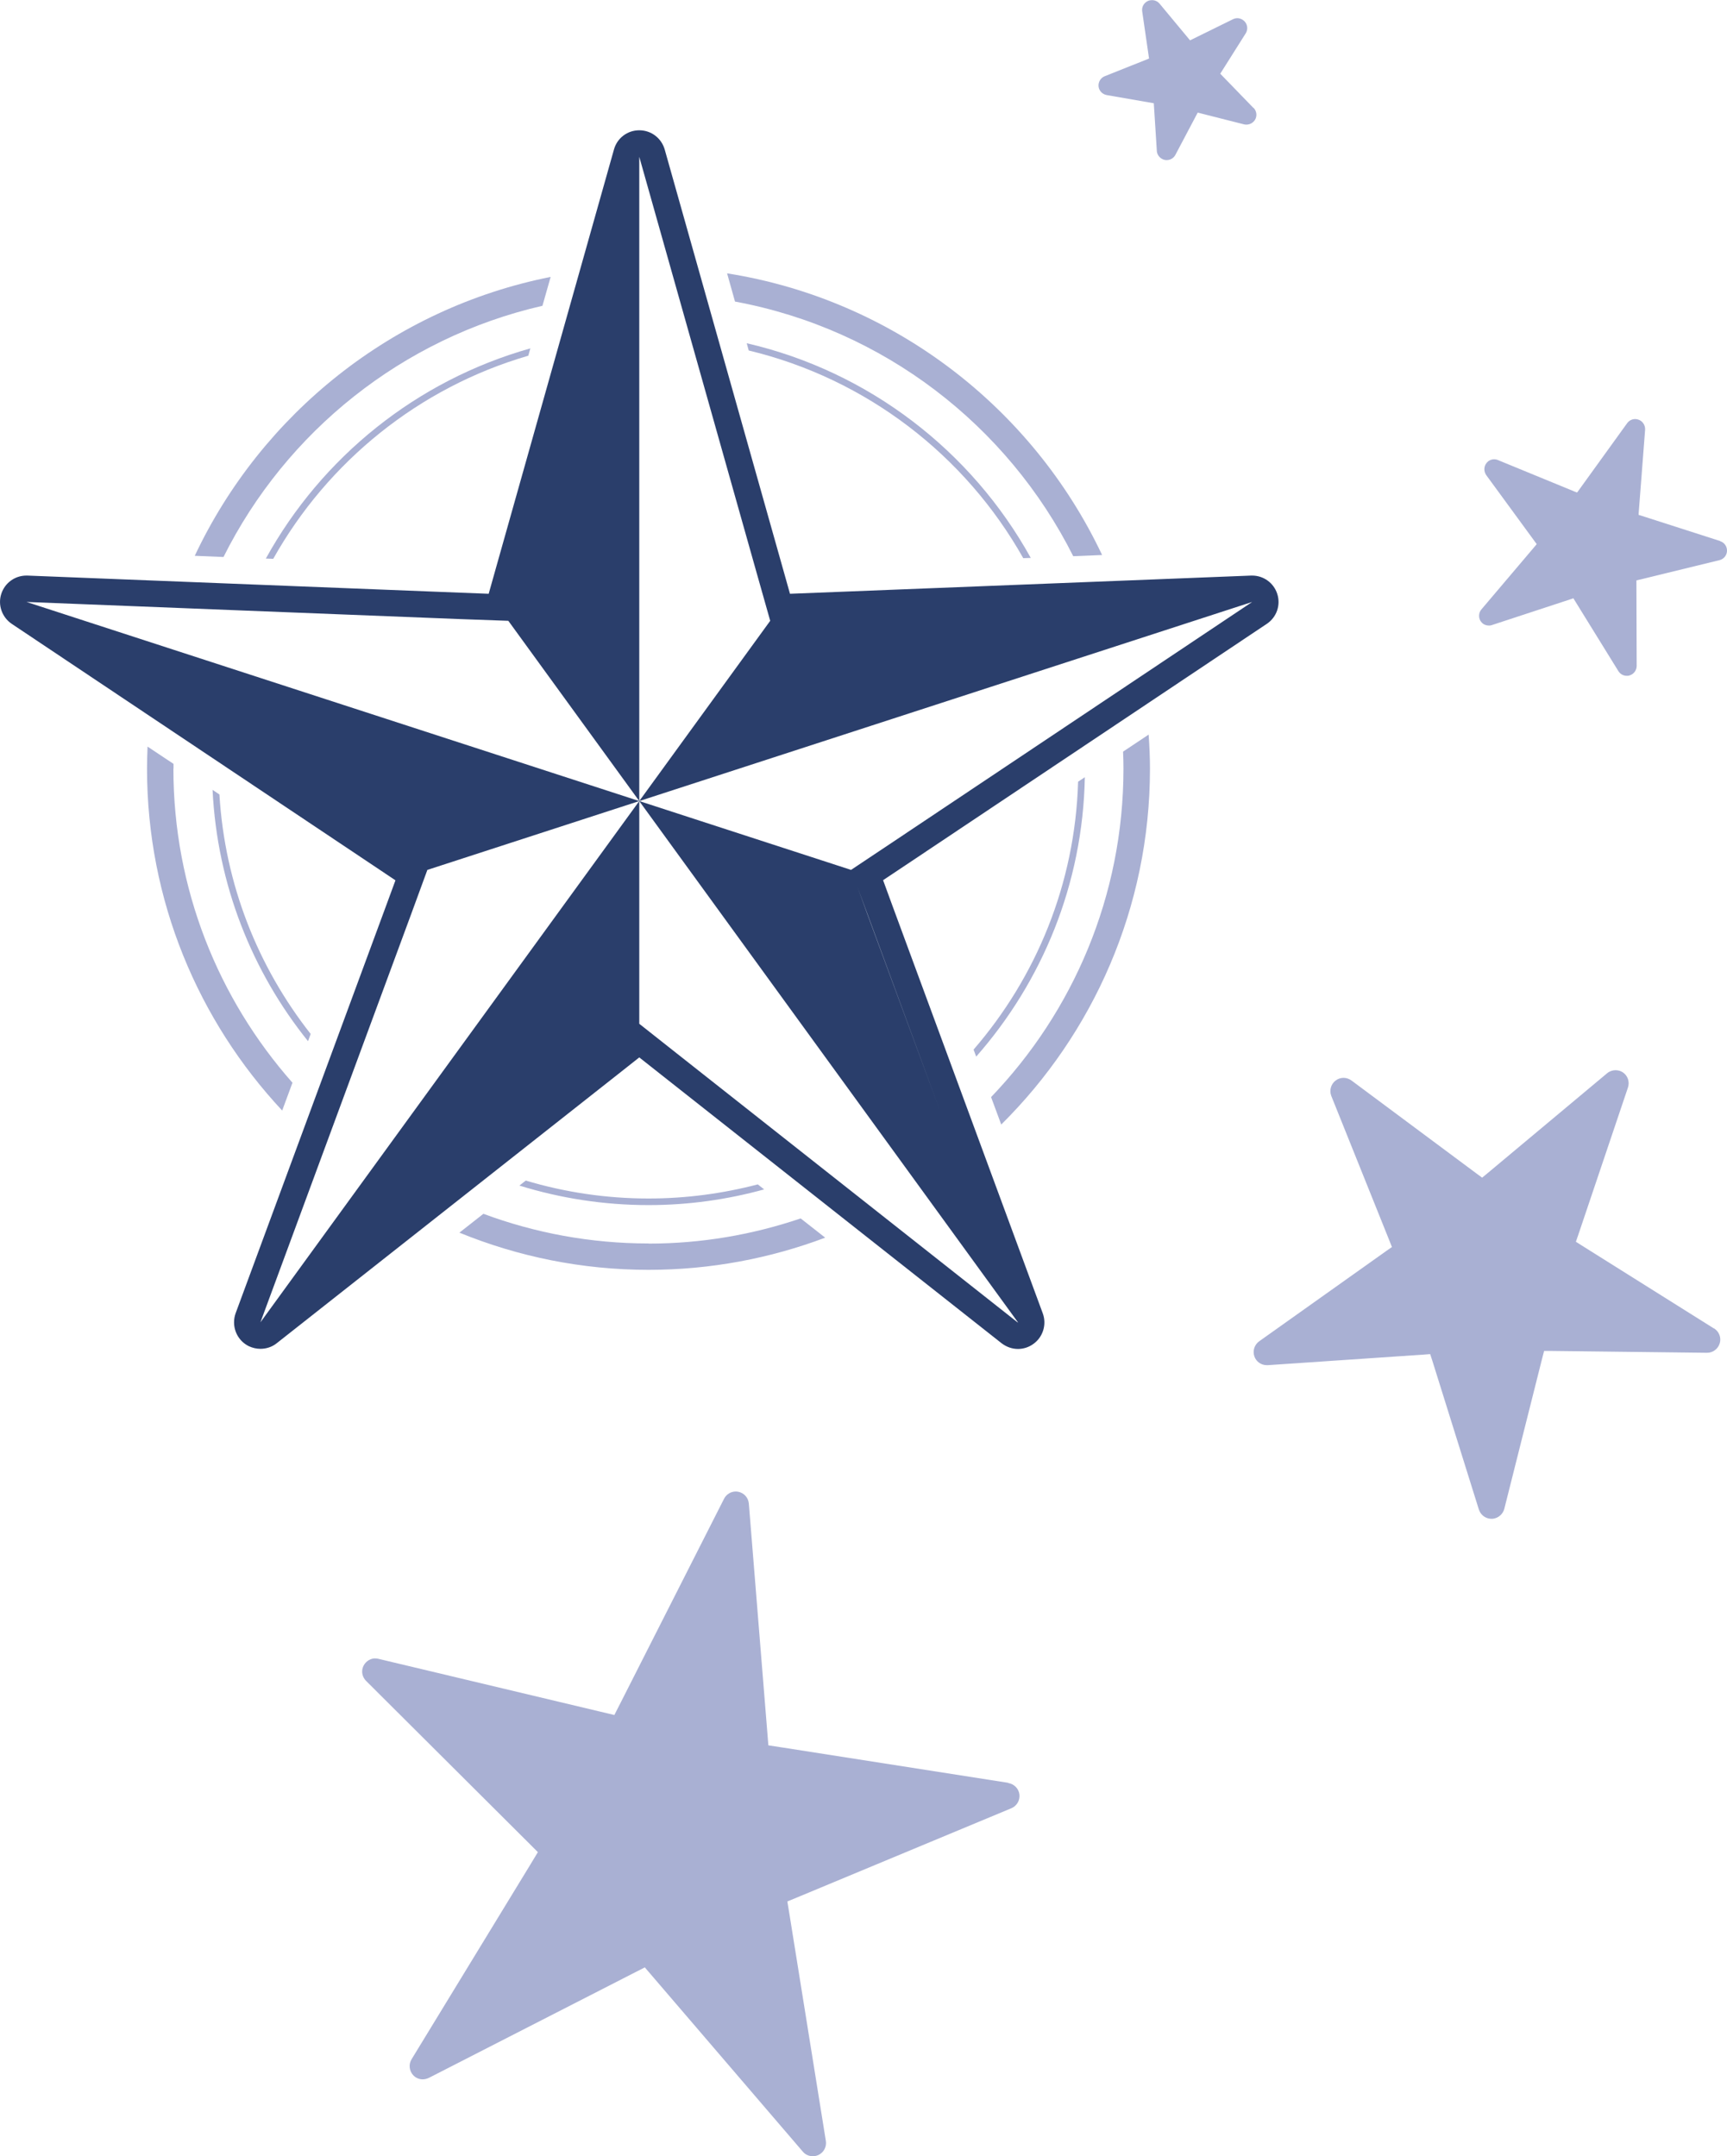
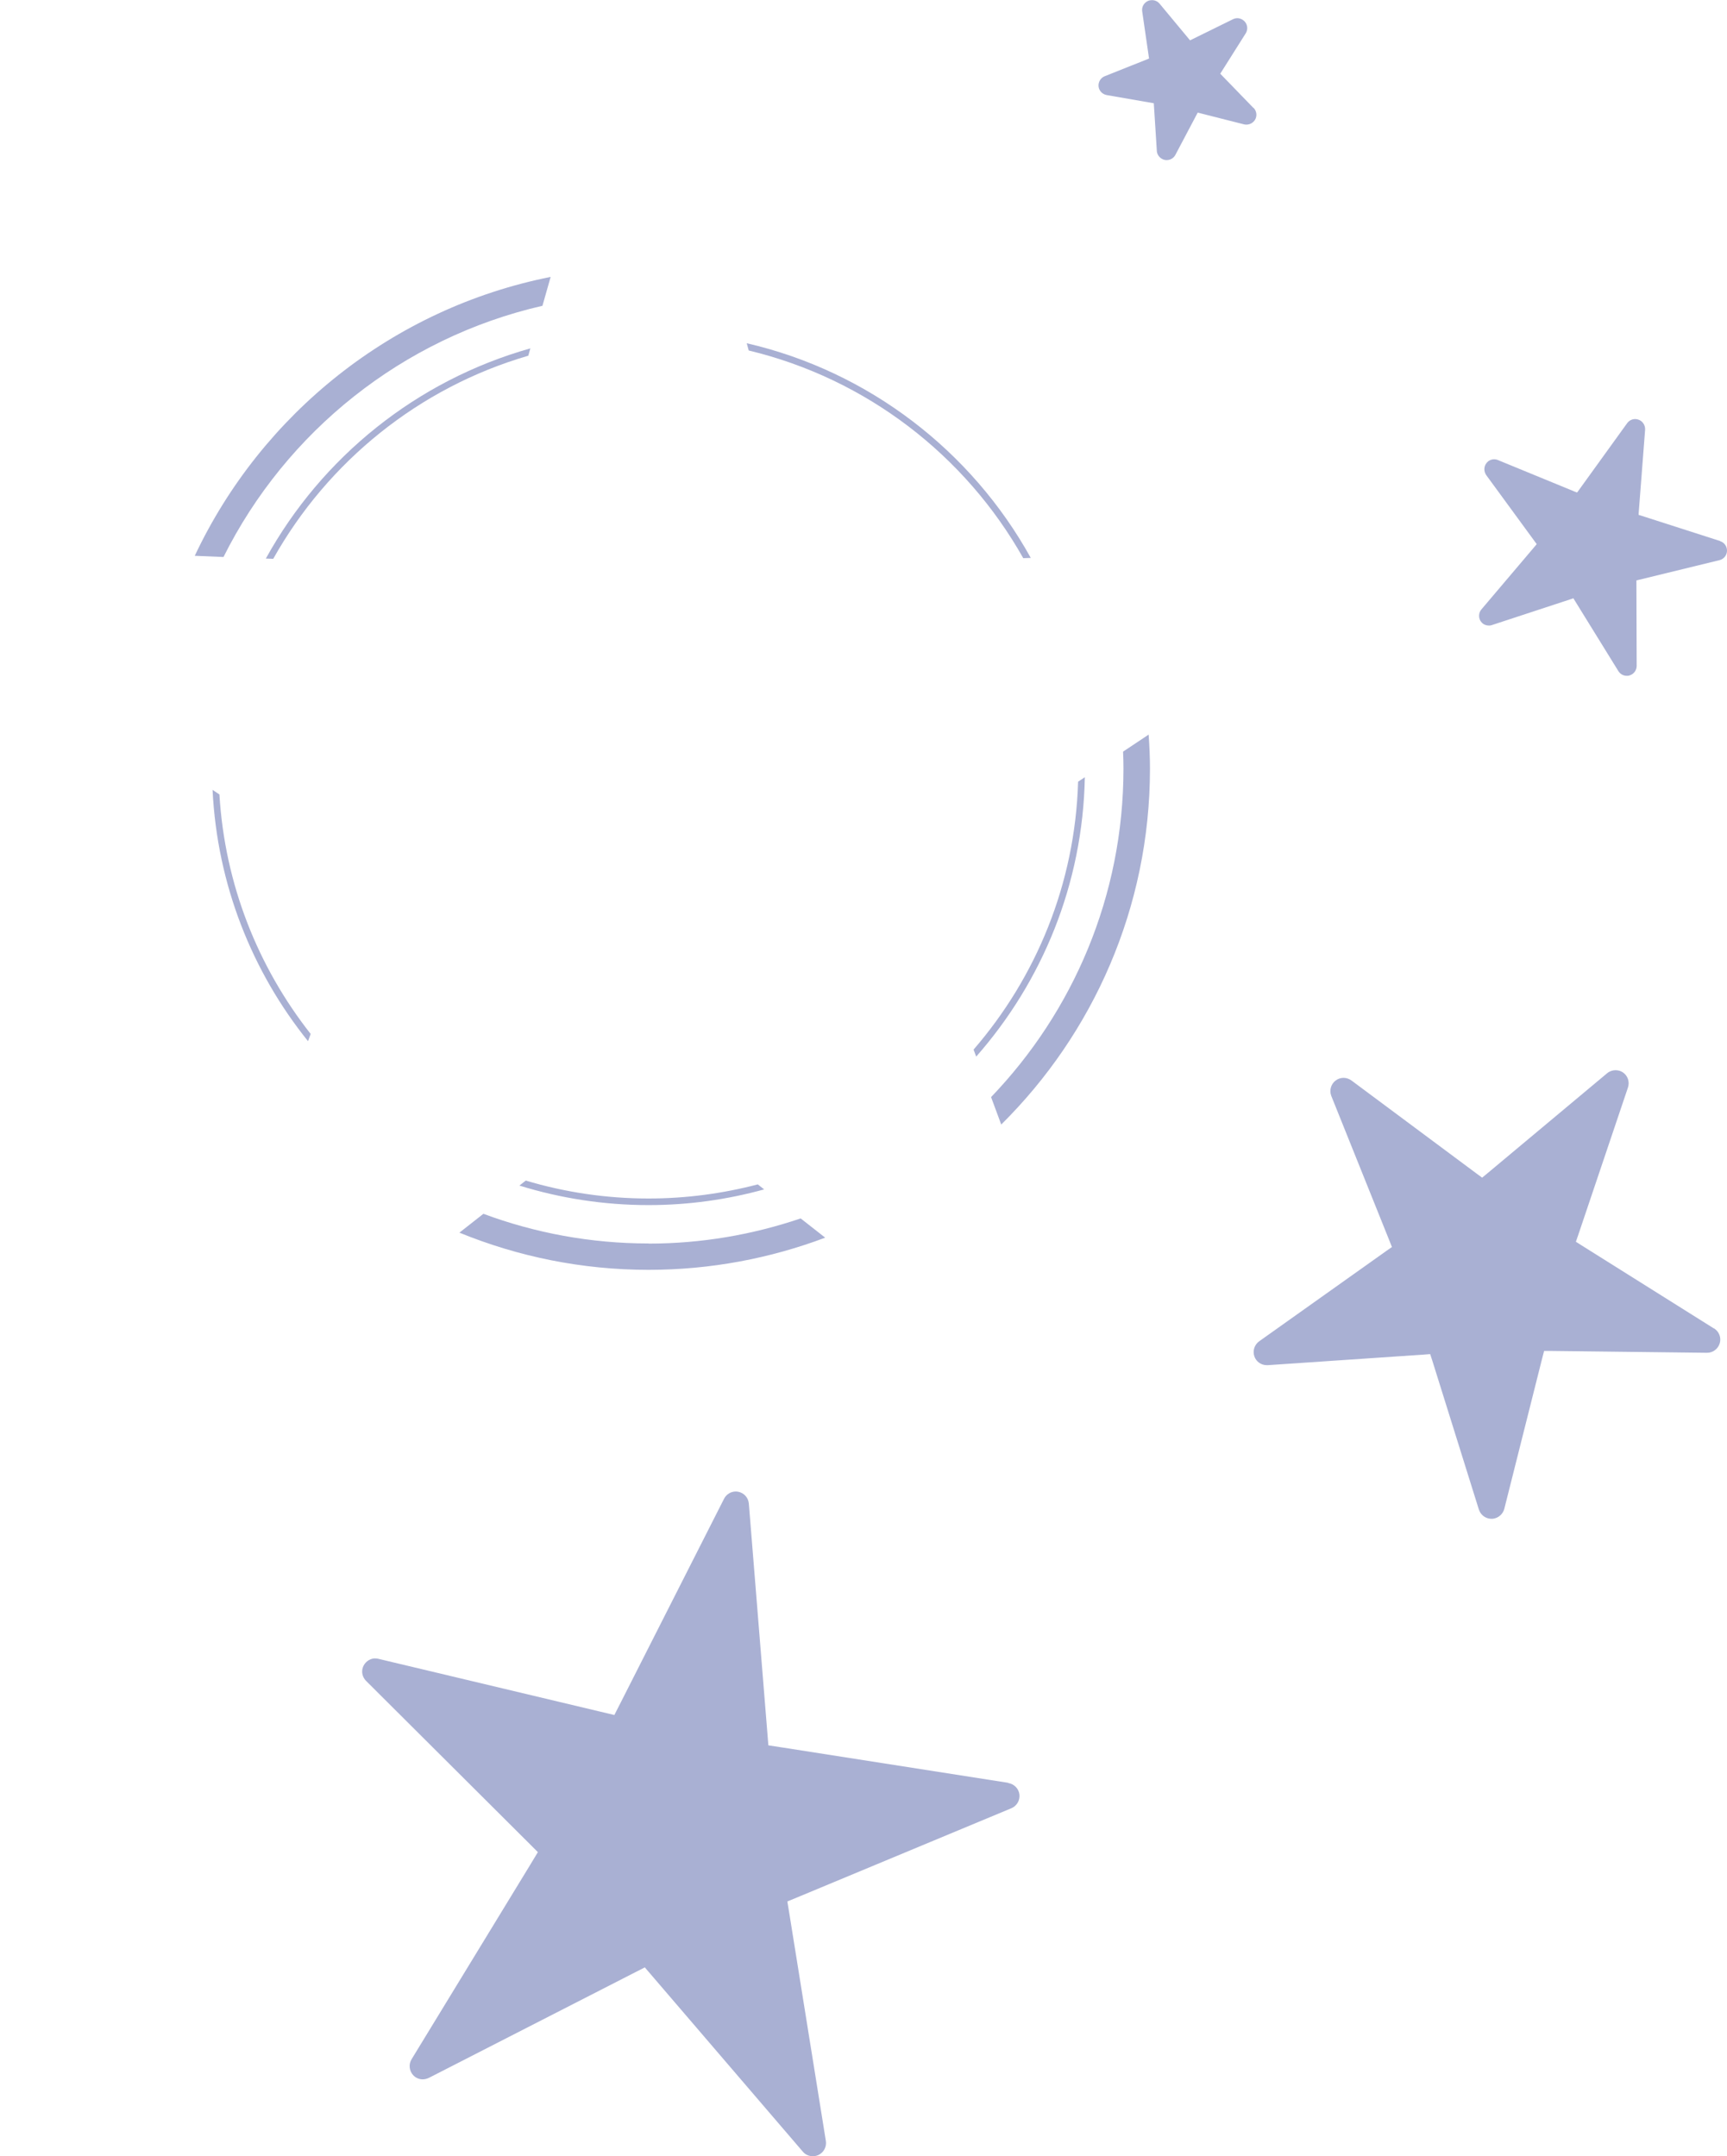
<svg xmlns="http://www.w3.org/2000/svg" id="Layer_2" viewBox="0 0 130.97 163.51">
  <defs>
    <style>.cls-1{fill:#2a3e6b;}.cls-1,.cls-2{stroke-width:0px;}.cls-2{fill:#a9b0d3;}</style>
  </defs>
  <g id="Layer_6">
    <path class="cls-2" d="m76.45,135.2l-17.07-2.67-1.11-.17-.09-1.12-1.39-17.21c-.04-.45-.36-.81-.8-.9-.06-.01-.13-.02-.19-.02-.37,0-.72.21-.89.55l-7.81,15.4-.51,1-1.09-.26-16.8-4c-.08-.02-.15-.03-.23-.03-.04,0-.08,0-.12,0-.38.05-.7.31-.83.67s-.03.76.24,1.03l12.24,12.2.79.79-.58.96-9,14.75c-.23.38-.18.87.12,1.2.19.21.46.32.73.32.15,0,.31-.04.46-.11l15.38-7.87,1-.51.73.85,11.25,13.12c.19.23.47.35.76.35.14,0,.29-.03.42-.09.41-.19.64-.62.57-1.07l-2.74-17.06-.18-1.1,1.04-.43,15.95-6.64c.41-.17.66-.6.61-1.04-.05-.44-.4-.8-.84-.87Z" />
    <path class="cls-2" d="m129.97,100.74l-10.02-6.29-.44-.28.17-.49,3.78-11.21c.14-.42-.01-.89-.38-1.14-.17-.12-.37-.17-.56-.17-.23,0-.46.08-.64.23l-9.08,7.59-.4.33-.42-.31-9.49-7.06c-.18-.13-.39-.2-.6-.2s-.43.07-.61.21c-.35.27-.48.75-.32,1.16l4.41,10.98.19.48-.43.3-9.64,6.85c-.36.26-.51.73-.36,1.15.14.4.52.66.94.66.02,0,.05,0,.07,0l11.8-.8.52-.04.16.49,3.53,11.29c.04.11.09.22.17.32.19.25.49.39.79.39.07,0,.14,0,.2-.02.37-.08.67-.36.77-.73l2.89-11.48.13-.5h.52s11.83.14,11.83.14h.01c.44,0,.83-.29.96-.72.13-.43-.05-.89-.43-1.13Z" />
    <path class="cls-2" d="m130.45,41.03l-6.07-1.95-.11-.03v-.11s.49-6.35.49-6.35c.02-.33-.18-.65-.49-.76-.08-.03-.17-.05-.26-.05-.24,0-.46.11-.61.31l-3.73,5.17-.07.09-.11-.04-5.89-2.42c-.09-.04-.19-.06-.28-.06-.23,0-.45.1-.59.29-.21.26-.21.63-.02.91l3.76,5.14.07.09-.07.09-4.12,4.86c-.06.07-.11.15-.14.24-.09.27-.03.57.17.77.14.15.34.22.54.22.08,0,.16-.01.23-.04l6.06-1.99.11-.04.06.1,3.35,5.42c.14.23.38.36.64.36.07,0,.14,0,.21-.03.32-.09.54-.39.54-.72l-.02-6.37v-.11s.11-.03.11-.03l6.19-1.51c.33-.08.56-.37.57-.7.01-.34-.2-.64-.52-.74Z" />
    <path class="cls-2" d="m95.06,8.19l-2.52-2.6,1.93-3.06c.18-.28.15-.65-.08-.9-.15-.16-.35-.25-.56-.25-.11,0-.23.03-.33.08l-3.25,1.6-2.31-2.78c-.15-.18-.36-.27-.58-.27-.1,0-.21.02-.3.06-.31.14-.49.46-.44.79l.52,3.58-3.36,1.34c-.31.12-.5.44-.47.77s.29.6.62.66l3.57.62.23,3.61c0,.06.01.12.03.17.09.29.35.5.65.53.02,0,.05,0,.07,0,.28,0,.53-.15.66-.4l1.69-3.2,3.51.89c.06.02.12.02.19.02.26,0,.51-.14.65-.37.17-.29.12-.66-.11-.9Z" />
    <path class="cls-2" d="m73.83,79.59l.2.54c5-5.68,8.09-13.08,8.24-21.19l-.51.34c-.23,7.75-3.18,14.83-7.93,20.32Z" />
    <path class="cls-2" d="m16.64,60.25l-.52-.35c.35,7.19,3,13.79,7.24,19.06l.2-.55c-3.99-5.07-6.51-11.33-6.92-18.16Z" />
    <path class="cls-2" d="m40.06,26.99l.16-.57c-8.62,2.43-15.82,8.25-20.06,15.94l.56.02c4.14-7.38,11.06-12.99,19.33-15.4Z" />
    <path class="cls-2" d="m77.61,42.33l.56-.02c-4.49-8.11-12.28-14.14-21.54-16.28l.15.55c8.92,2.14,16.43,7.95,20.82,15.75Z" />
    <path class="cls-2" d="m49.18,90.89c-3.24,0-6.36-.48-9.31-1.36l-.48.38c3.1.96,6.39,1.48,9.8,1.48,3.03,0,5.97-.42,8.76-1.19l-.48-.38c-2.65.69-5.42,1.07-8.28,1.07Z" />
-     <path class="cls-2" d="m81.39,42.18l2.19-.09c-5.28-11.17-15.84-19.37-28.44-21.36l.6,2.14c11.25,2.08,20.67,9.39,25.65,19.31Z" />
    <path class="cls-2" d="m49.18,94.3c-4.4,0-8.62-.8-12.52-2.25l-1.82,1.43c4.43,1.81,9.27,2.82,14.34,2.82,4.71,0,9.23-.87,13.4-2.44l-1.86-1.46c-3.63,1.23-7.5,1.91-11.54,1.91Z" />
-     <path class="cls-2" d="m13.16,58.29c0-.12,0-.24,0-.36l-1.97-1.31c-.02.55-.04,1.11-.04,1.67,0,10.02,3.9,19.13,10.25,25.93l.78-2.11c-5.61-6.35-9.03-14.69-9.03-23.82Z" />
    <path class="cls-2" d="m85.2,58.29c0,9.66-3.83,18.44-10.04,24.91l.77,2.08c6.96-6.89,11.28-16.45,11.28-26.99,0-.87-.04-1.72-.1-2.58l-1.94,1.29c.02.43.03.85.03,1.28Z" />
    <path class="cls-2" d="m41.14,23.18l.62-2.18c-11.97,2.38-21.92,10.39-26.99,21.15l2.18.09c4.75-9.51,13.58-16.62,24.19-19.05Z" />
-     <path class="cls-1" d="m96.86,45.03c-.27-.83-1.04-1.38-1.9-1.38h-.08l-32.92,1.3-2.05.08-.56-1.99-8.94-31.7c-.25-.87-1.03-1.46-1.93-1.46s-1.68.59-1.92,1.46l-8.94,31.7-.56,1.99-2.08-.08-32.9-1.3h-.08c-.86,0-1.63.55-1.9,1.38-.28.85.05,1.78.79,2.28l27.38,18.3,1.72,1.15-.71,1.93-11.41,30.9c-.08.22-.12.45-.12.69,0,.77.43,1.47,1.12,1.81.28.13.58.2.88.2.44,0,.88-.14,1.23-.42l25.88-20.4,1.62-1.28,1.62,1.28,25.86,20.4c.37.28.8.43,1.24.43.41,0,.83-.13,1.18-.39.72-.52,1.01-1.47.7-2.31l-11.4-30.91-.71-1.94,1.71-1.14,27.39-18.3c.75-.5,1.07-1.43.79-2.28Zm-25.47,39.49l-5.59-15.13-.78-2.14.79,2.13,5.58,15.14Zm-3.82-20.57l-3.03,2.02-16.06-5.22,28.71,39.52v.03s-25.85-20.4-25.85-20.4l-2.86-2.26v-16.89l-28.73,39.53,11.41-30.9,1.25-3.41,16.07-5.22L2.01,45.65l32.9,1.3,3.64.13,9.93,13.67V11.89l8.94,31.69.99,3.5-9.93,13.67,46.48-15.1-27.39,18.3Z" />
  </g>
</svg>